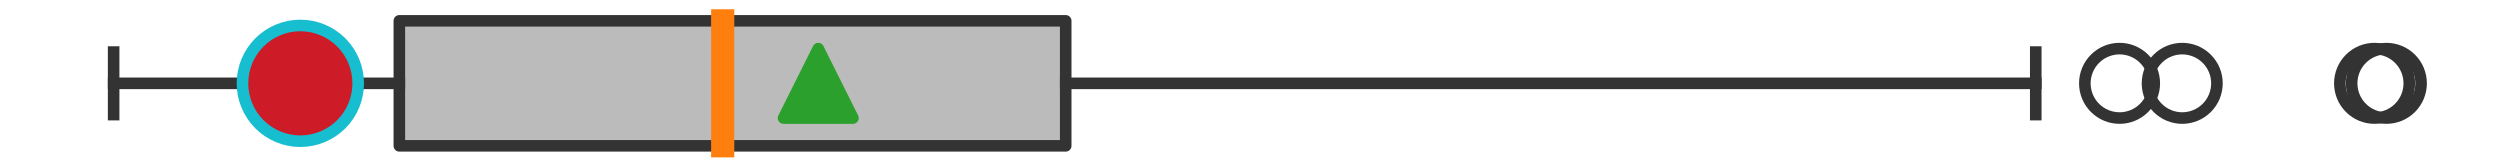
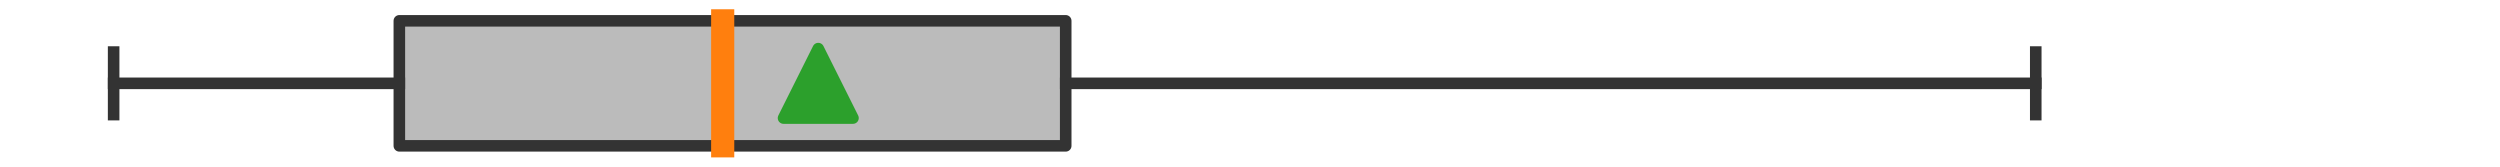
<svg xmlns="http://www.w3.org/2000/svg" xmlns:xlink="http://www.w3.org/1999/xlink" width="216pt" height="14.4pt" viewBox="0 0 216 14.4" version="1.1">
  <defs>
    <style type="text/css">*{stroke-linejoin: round; stroke-linecap: butt}</style>
  </defs>
  <g id="figure_1">
    <g id="patch_1">
-       <path d="M 0 14.4  L 216 14.4  L 216 0  L 0 0  z " style="fill: #ffffff" />
-     </g>
+       </g>
    <g id="axes_1">
      <g id="patch_2">
        <path d="M 34.503 12.6  L 34.503 1.8  L 92.077 1.8  L 92.077 12.6  L 34.503 12.6  z " clip-path="url(#pf552dbed0c)" style="fill: #bbbbbb; stroke: #333333; stroke-linejoin: miter" />
      </g>
      <g id="line2d_1">
        <path d="M 34.503 7.2  L 9.818 7.2  " clip-path="url(#pf552dbed0c)" style="fill: none; stroke: #333333; stroke-linecap: square" />
      </g>
      <g id="line2d_2">
        <path d="M 92.077 7.2  L 175.889 7.2  " clip-path="url(#pf552dbed0c)" style="fill: none; stroke: #333333; stroke-linecap: square" />
      </g>
      <g id="line2d_3">
        <path d="M 9.818 9.9  L 9.818 4.5  " clip-path="url(#pf552dbed0c)" style="fill: none; stroke: #333333; stroke-linecap: square" />
      </g>
      <g id="line2d_4">
        <path d="M 175.889 9.9  L 175.889 4.5  " clip-path="url(#pf552dbed0c)" style="fill: none; stroke: #333333; stroke-linecap: square" />
      </g>
      <g id="line2d_5">
        <defs>
-           <path id="md895b46173" d="M 0 3  C 0.796 3 1.559 2.684 2.121 2.121  C 2.684 1.559 3 0.796 3 0  C 3 -0.796 2.684 -1.559 2.121 -2.121  C 1.559 -2.684 0.796 -3 0 -3  C -0.796 -3 -1.559 -2.684 -2.121 -2.121  C -2.684 -1.559 -3 -0.796 -3 0  C -3 0.796 -2.684 1.559 -2.121 2.121  C -1.559 2.684 -0.796 3 0 3  z " style="stroke: #333333" />
-         </defs>
+           </defs>
        <g clip-path="url(#pf552dbed0c)">
          <use xlink:href="#md895b46173" x="206.182" y="7.2" style="fill-opacity: 0; stroke: #333333" />
          <use xlink:href="#md895b46173" x="188.544" y="7.2" style="fill-opacity: 0; stroke: #333333" />
          <use xlink:href="#md895b46173" x="205.162" y="7.2" style="fill-opacity: 0; stroke: #333333" />
          <use xlink:href="#md895b46173" x="183.13" y="7.2" style="fill-opacity: 0; stroke: #333333" />
        </g>
      </g>
      <g id="line2d_6">
        <path d="M 62.441 12.6  L 62.441 1.8  " clip-path="url(#pf552dbed0c)" style="fill: none; stroke: #ff7f0e; stroke-width: 2; stroke-linecap: square" />
      </g>
      <g id="line2d_7">
        <defs>
          <path id="m944ad53688" d="M 0 -3  L -3 3  L 3 3  z " style="stroke: #2ca02c; stroke-linejoin: miter" />
        </defs>
        <g clip-path="url(#pf552dbed0c)">
          <use xlink:href="#m944ad53688" x="70.697" y="7.2" style="fill: #2ca02c; stroke: #2ca02c; stroke-linejoin: miter" />
        </g>
      </g>
      <g id="line2d_8">
        <defs>
-           <path id="m82a299ba96" d="M 0 5  C 1.326 5 2.598 4.473 3.536 3.536  C 4.473 2.598 5 1.326 5 0  C 5 -1.326 4.473 -2.598 3.536 -3.536  C 2.598 -4.473 1.326 -5 0 -5  C -1.326 -5 -2.598 -4.473 -3.536 -3.536  C -4.473 -2.598 -5 -1.326 -5 0  C -5 1.326 -4.473 2.598 -3.536 3.536  C -2.598 4.473 -1.326 5 0 5  z " style="stroke: #17becf" />
-         </defs>
+           </defs>
        <g clip-path="url(#pf552dbed0c)">
          <use xlink:href="#m82a299ba96" x="25.949" y="7.2" style="fill: #ce1b28; stroke: #17becf" />
        </g>
      </g>
    </g>
  </g>
  <defs>
    <clipPath id="pf552dbed0c">
      <rect x="0" y="-28.8" width="216" height="72" />
    </clipPath>
  </defs>
</svg>